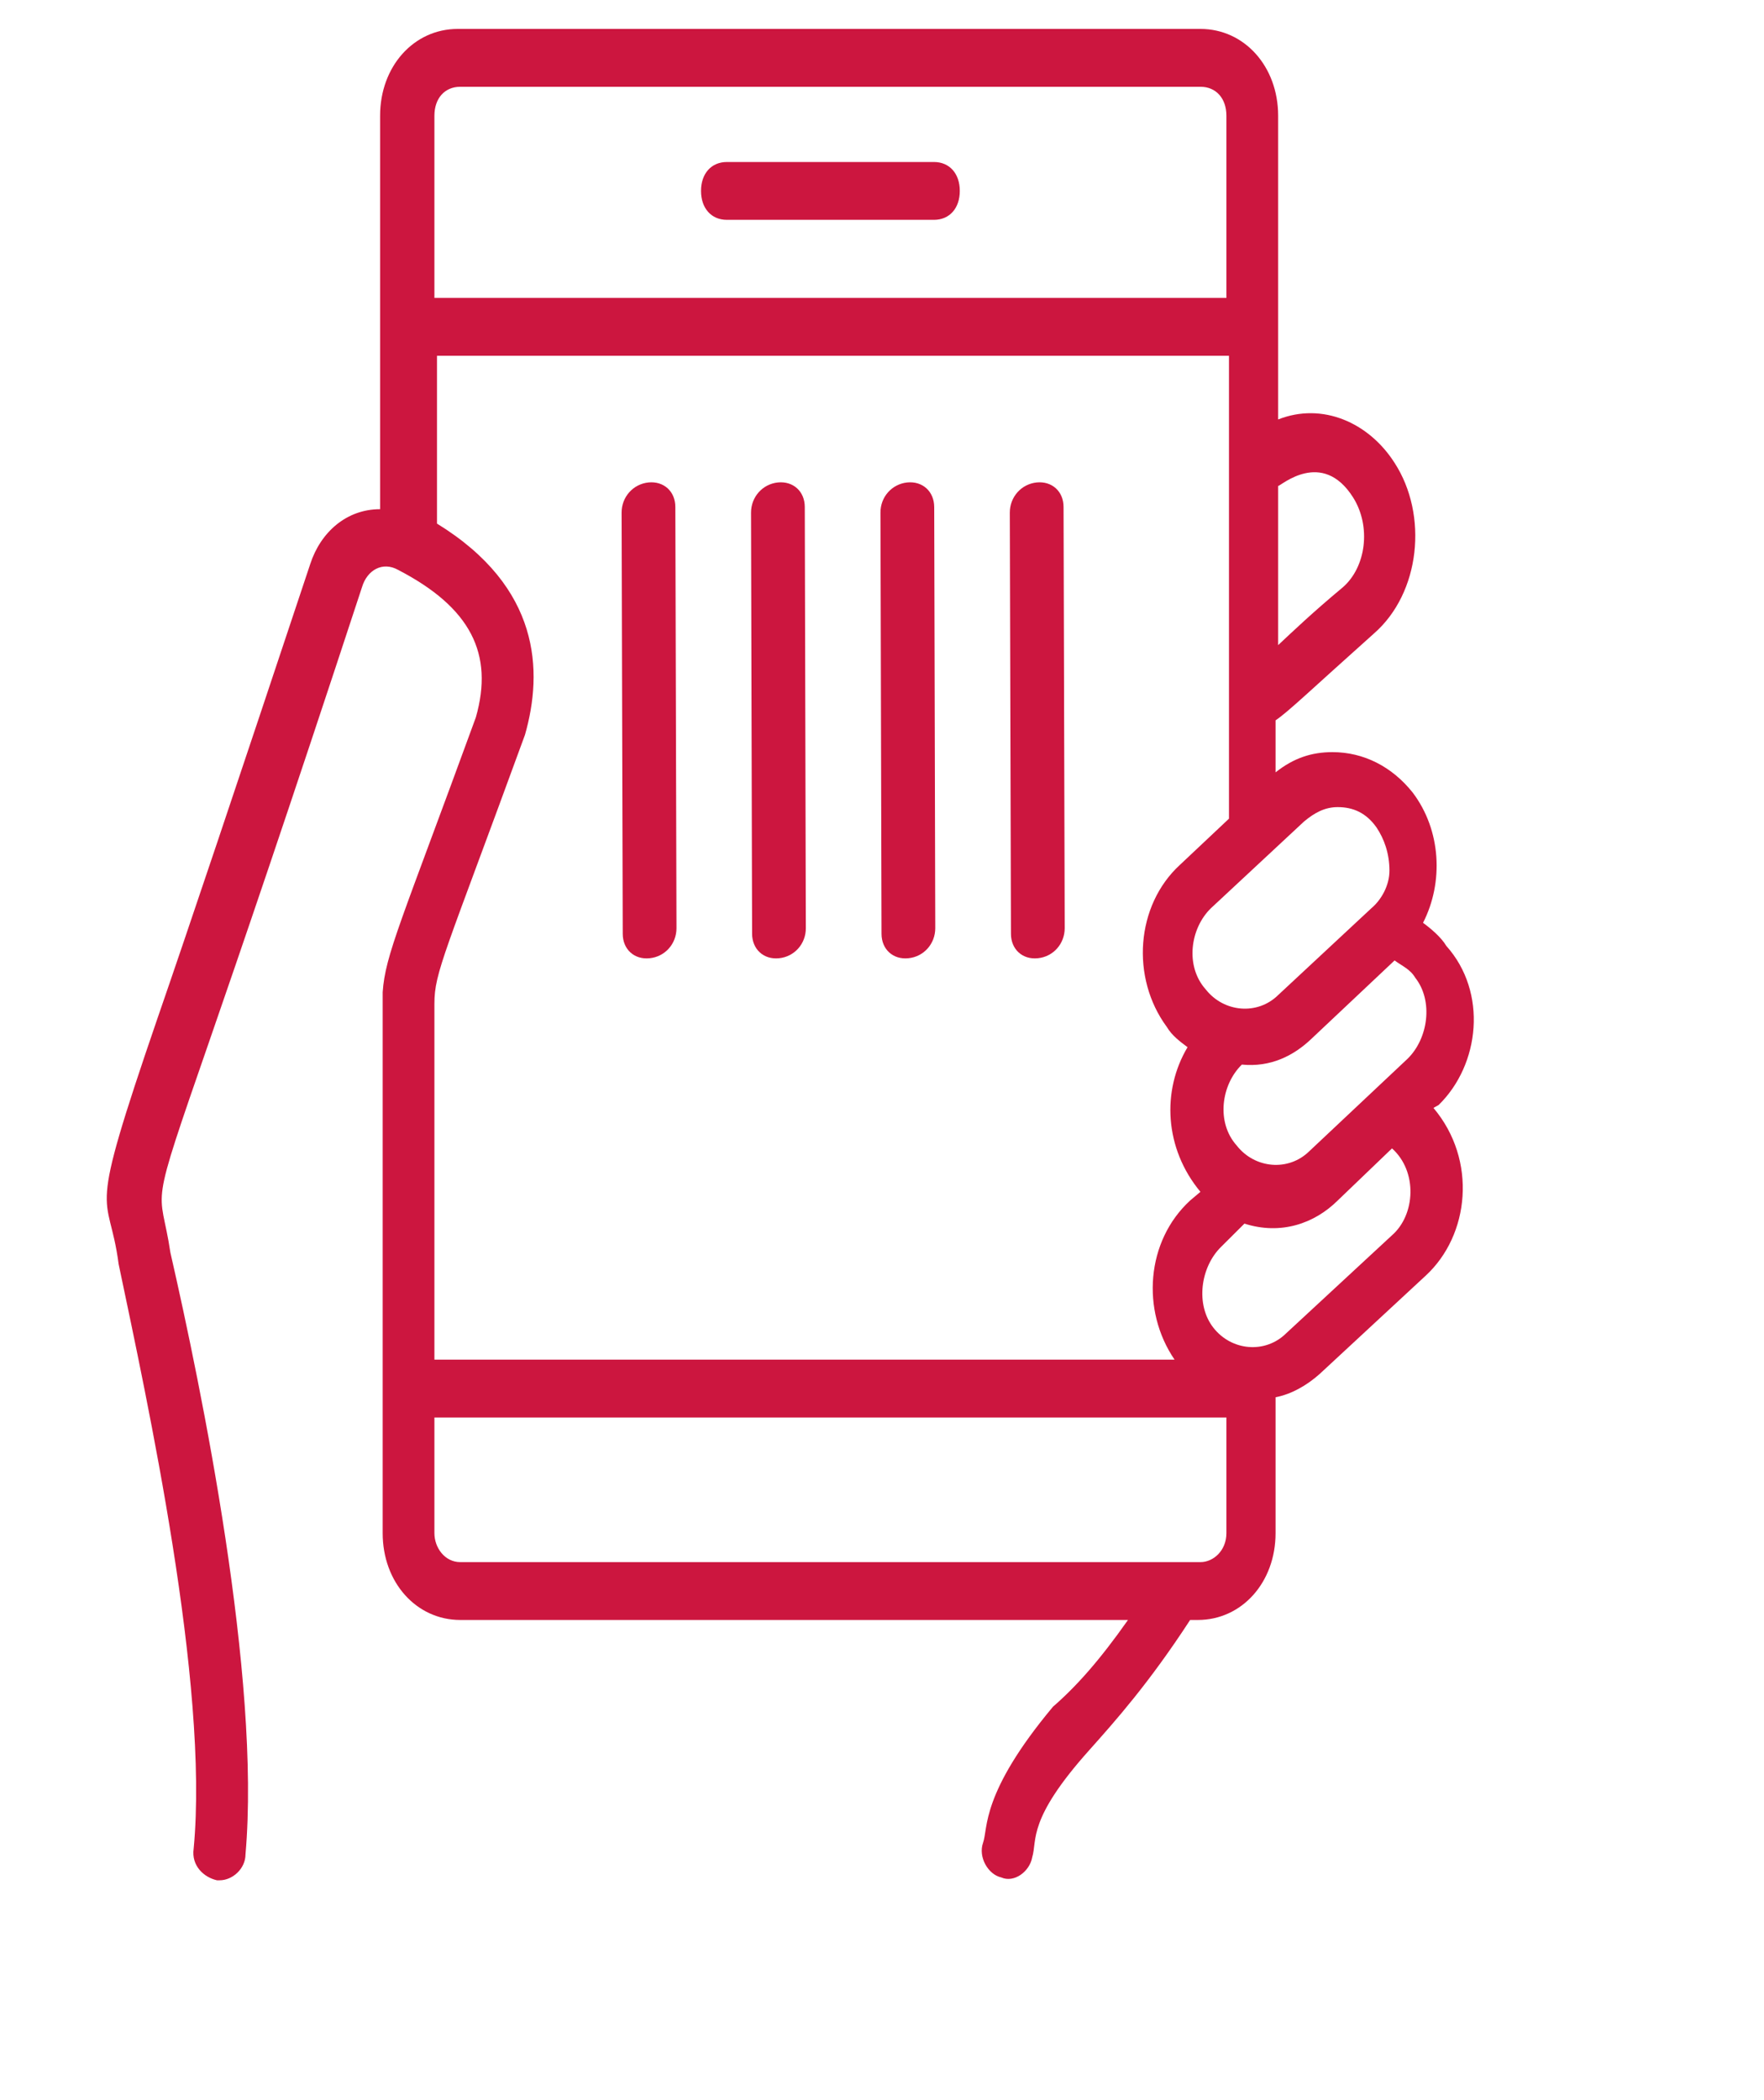
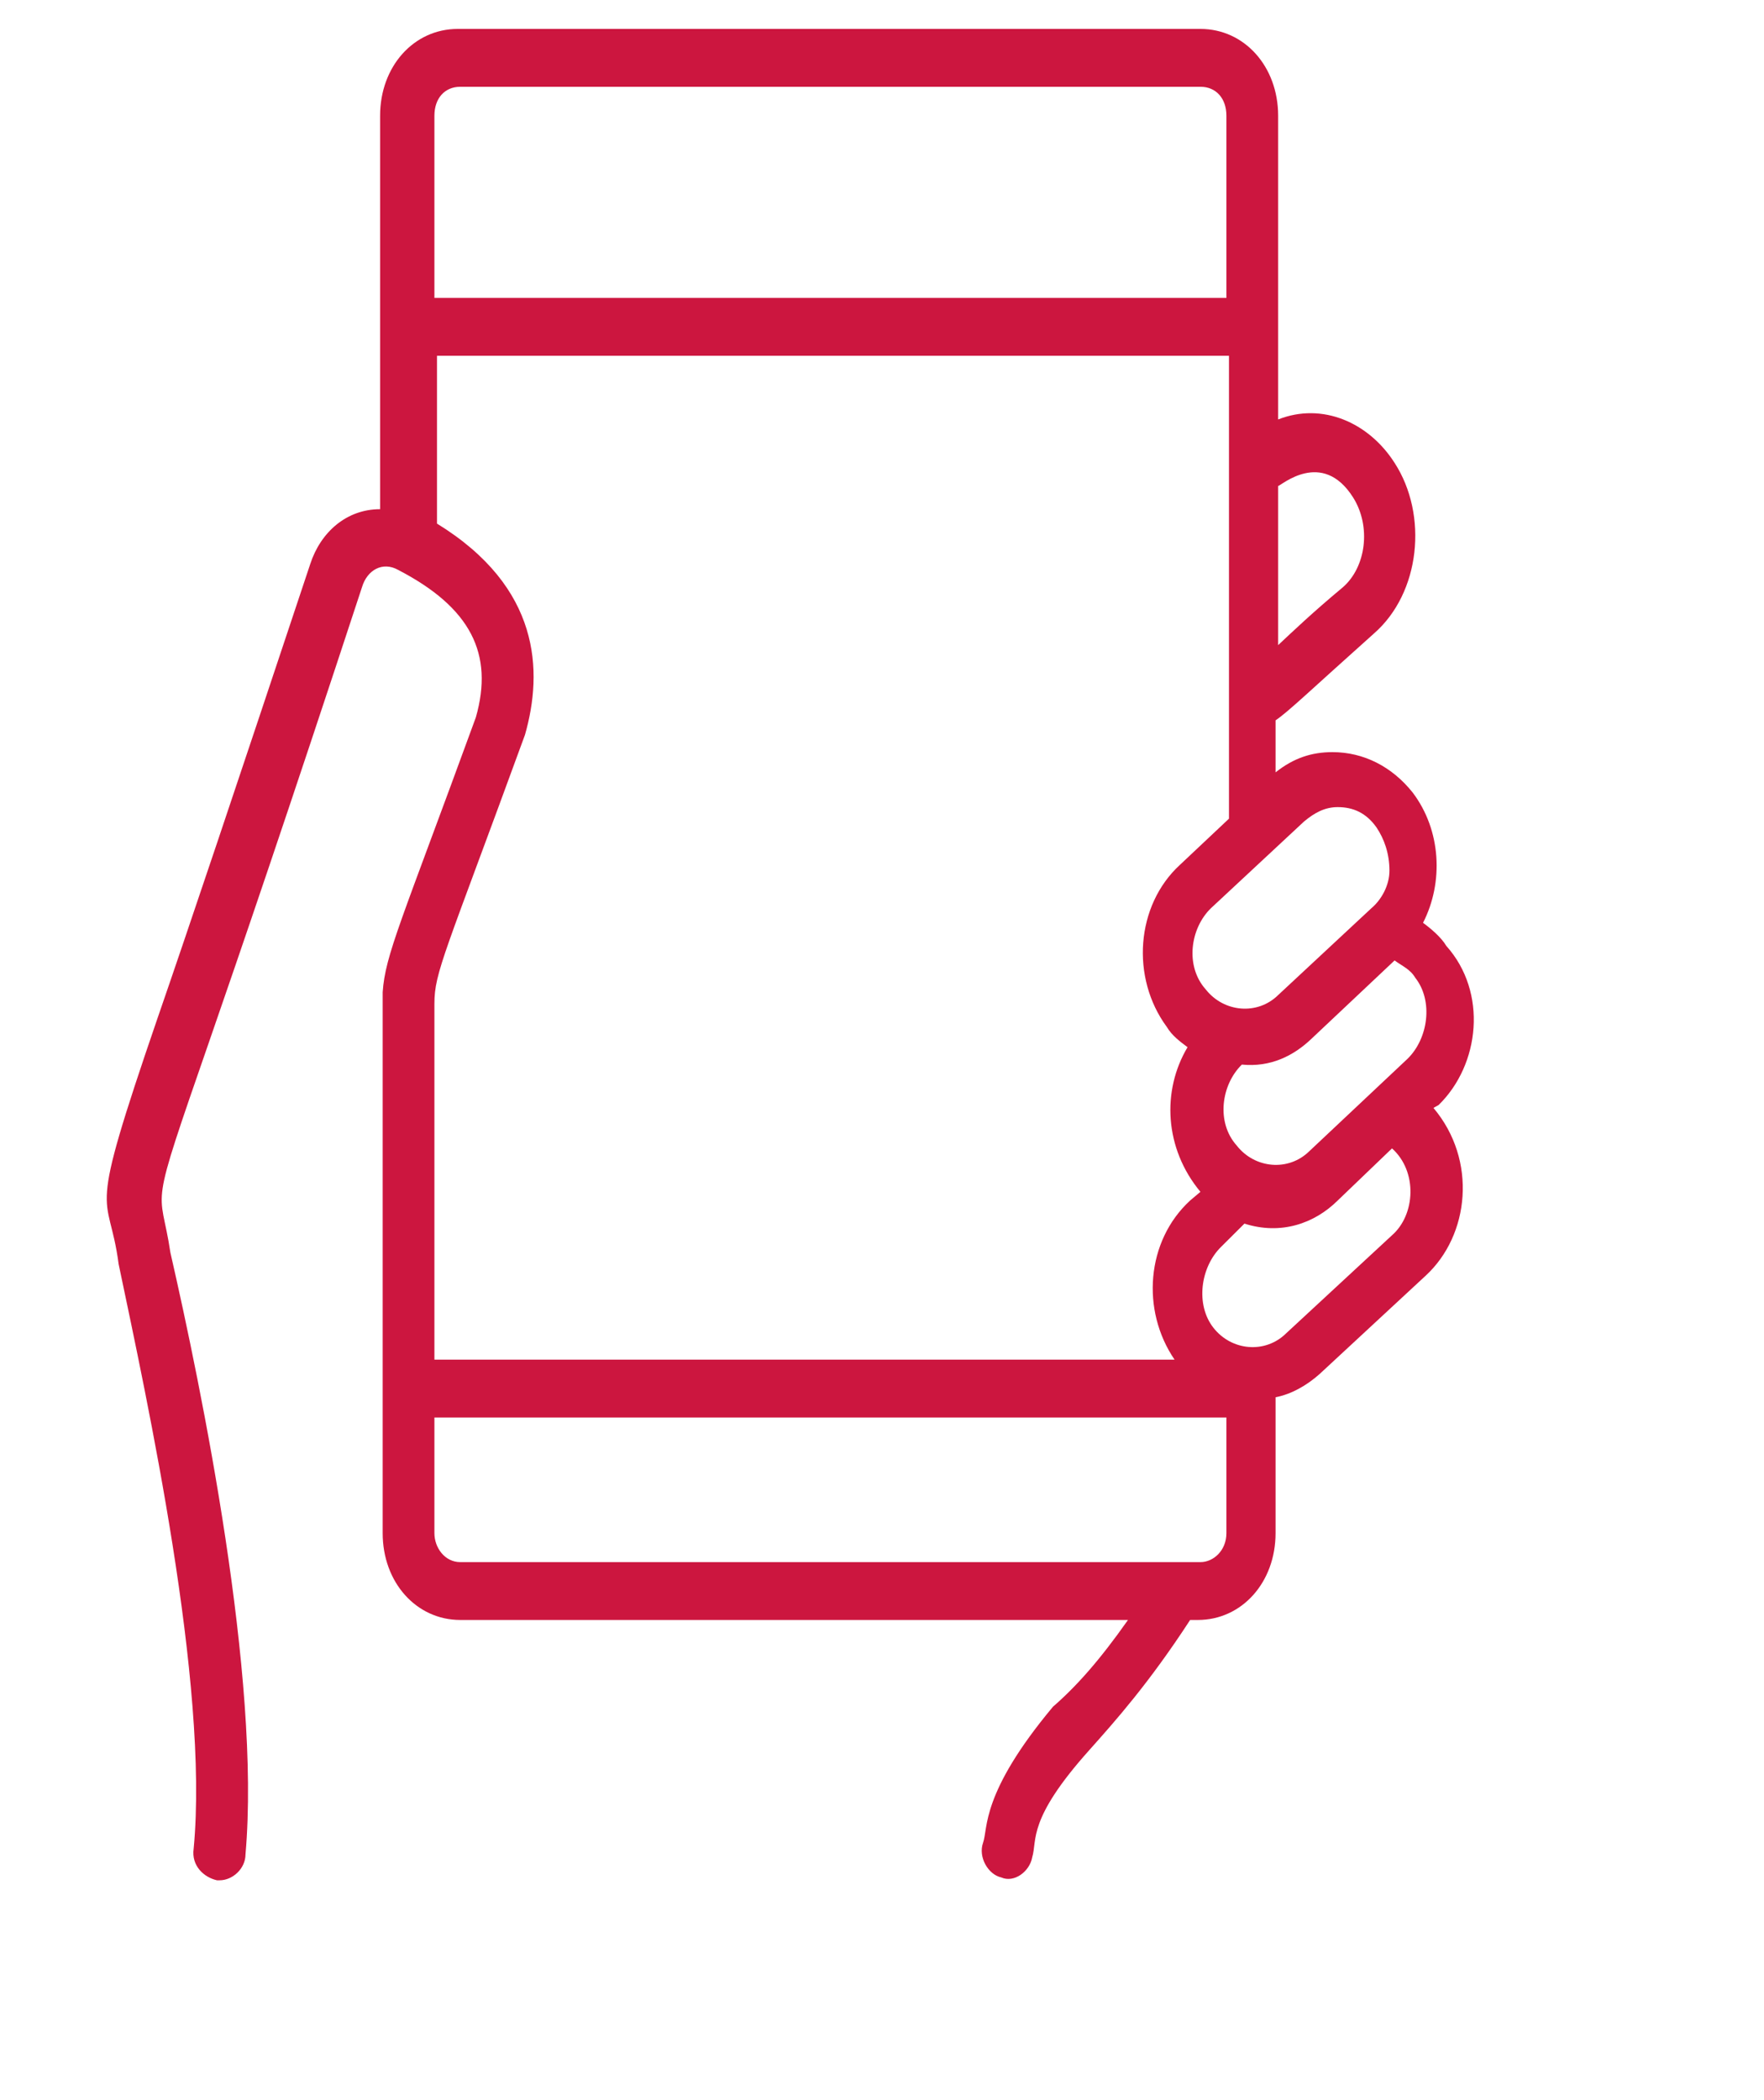
<svg xmlns="http://www.w3.org/2000/svg" width="21" height="25" viewBox="0 0 18 22" fill="none">
-   <path d="M9.544 2.303H7.375C7.212 2.303 7.104 2.182 7.104 2C7.104 1.818 7.212 1.697 7.375 1.697H9.544C9.707 1.697 9.815 1.818 9.815 2C9.815 2.182 9.707 2.303 9.544 2.303Z" fill="#CC163F" />
-   <path d="M7.922 10.038C7.761 10.055 7.64 9.945 7.639 9.782L7.628 5.37C7.628 5.206 7.748 5.071 7.909 5.054C8.07 5.038 8.191 5.148 8.191 5.311L8.202 9.723C8.203 9.887 8.082 10.022 7.922 10.038Z" fill="#CC163F" />
-   <path d="M6.566 10.038C6.405 10.055 6.284 9.945 6.284 9.782L6.272 5.37C6.272 5.206 6.392 5.071 6.553 5.054C6.714 5.038 6.835 5.148 6.835 5.311L6.847 9.723C6.847 9.887 6.727 10.022 6.566 10.038Z" fill="#CC163F" />
-   <path d="M9.277 10.038C9.116 10.055 8.995 9.945 8.995 9.782L8.984 5.37C8.983 5.206 9.103 5.071 9.264 5.054C9.425 5.038 9.546 5.148 9.547 5.311L9.558 9.723C9.558 9.887 9.438 10.022 9.277 10.038Z" fill="#CC163F" />
-   <path d="M10.633 10.038C10.472 10.055 10.351 9.945 10.351 9.782L10.339 5.37C10.339 5.206 10.459 5.071 10.62 5.054C10.781 5.038 10.902 5.148 10.902 5.311L10.914 9.723C10.914 9.887 10.794 10.022 10.633 10.038Z" fill="#CC163F" />
  <path d="M14.831 11.576L14.777 11.606C15.238 12.152 15.156 12.94 14.695 13.364L13.584 14.394C13.448 14.515 13.286 14.606 13.123 14.637V16.061C13.123 16.576 12.77 16.97 12.309 16.97H12.228C11.794 17.637 11.442 18.03 11.171 18.334C10.52 19.061 10.628 19.273 10.574 19.455C10.547 19.606 10.384 19.727 10.249 19.667C10.113 19.637 10.005 19.455 10.059 19.303C10.113 19.152 10.032 18.788 10.791 17.879C11.035 17.667 11.279 17.394 11.577 16.97H4.582C4.121 16.97 3.769 16.576 3.769 16.061V10.394C3.796 10 3.959 9.667 4.745 7.515C4.935 6.849 4.691 6.364 3.931 5.97C3.769 5.879 3.606 5.97 3.552 6.152C2.766 8.546 2.277 9.97 1.952 10.909C1.301 12.788 1.437 12.394 1.545 13.121C1.871 14.546 2.494 17.576 2.332 19.424C2.332 19.576 2.196 19.697 2.061 19.697H2.033C1.898 19.667 1.762 19.546 1.789 19.364C1.952 17.637 1.301 14.667 1.003 13.243C0.895 12.424 0.651 12.879 1.41 10.667C1.735 9.727 2.223 8.273 3.01 5.909C3.118 5.576 3.389 5.334 3.742 5.334V1.212C3.742 0.697 4.094 0.303 4.555 0.303H12.336C12.797 0.303 13.15 0.697 13.15 1.212V4.394C13.611 4.212 14.099 4.424 14.37 4.849C14.723 5.394 14.641 6.212 14.153 6.637C13.475 7.243 13.258 7.455 13.123 7.546V8.091C13.313 7.94 13.502 7.879 13.719 7.879C14.045 7.879 14.343 8.03 14.56 8.303C14.858 8.697 14.885 9.243 14.668 9.667C14.75 9.727 14.858 9.818 14.912 9.909C15.346 10.394 15.265 11.152 14.831 11.576ZM13.15 6.758C13.313 6.606 13.502 6.424 13.828 6.152C14.072 5.94 14.126 5.515 13.936 5.212C13.611 4.697 13.177 5.091 13.15 5.091V6.758ZM13.502 10.879C13.313 11.061 13.069 11.182 12.77 11.152C12.553 11.364 12.499 11.758 12.716 12C12.906 12.243 13.258 12.273 13.475 12.061L14.506 11.091C14.723 10.879 14.777 10.485 14.587 10.243C14.533 10.152 14.451 10.121 14.37 10.061L13.502 10.879ZM14.343 12.94C14.587 12.727 14.614 12.273 14.343 12.03L13.774 12.576C13.53 12.818 13.177 12.94 12.797 12.818L12.553 13.061C12.336 13.273 12.282 13.667 12.472 13.909C12.662 14.152 13.014 14.182 13.231 13.97L14.343 12.94ZM4.582 16.364H12.336C12.472 16.364 12.608 16.243 12.608 16.061V14.849H4.311V16.061C4.311 16.212 4.419 16.364 4.582 16.364ZM5.26 7.697C4.419 10 4.311 10.182 4.311 10.515V14.243H12.065C11.713 13.727 11.767 13 12.228 12.576L12.336 12.485C11.957 12.03 11.93 11.424 12.201 10.97C12.12 10.909 12.038 10.849 11.984 10.758C11.604 10.243 11.659 9.485 12.12 9.061L12.635 8.576V3.727H4.338V5.485C5.423 6.152 5.45 7.03 5.26 7.697ZM12.336 0.909H4.582C4.419 0.909 4.311 1.03 4.311 1.212V3.121H12.608V1.212C12.608 1.03 12.499 0.909 12.336 0.909ZM14.18 8.667C14.072 8.515 13.936 8.455 13.774 8.455C13.638 8.455 13.53 8.515 13.421 8.606L12.445 9.515C12.228 9.727 12.174 10.121 12.391 10.364C12.581 10.606 12.933 10.637 13.15 10.424L14.126 9.515C14.234 9.424 14.316 9.273 14.316 9.121C14.316 8.94 14.261 8.788 14.18 8.667Z" fill="#CC163F" />
</svg>